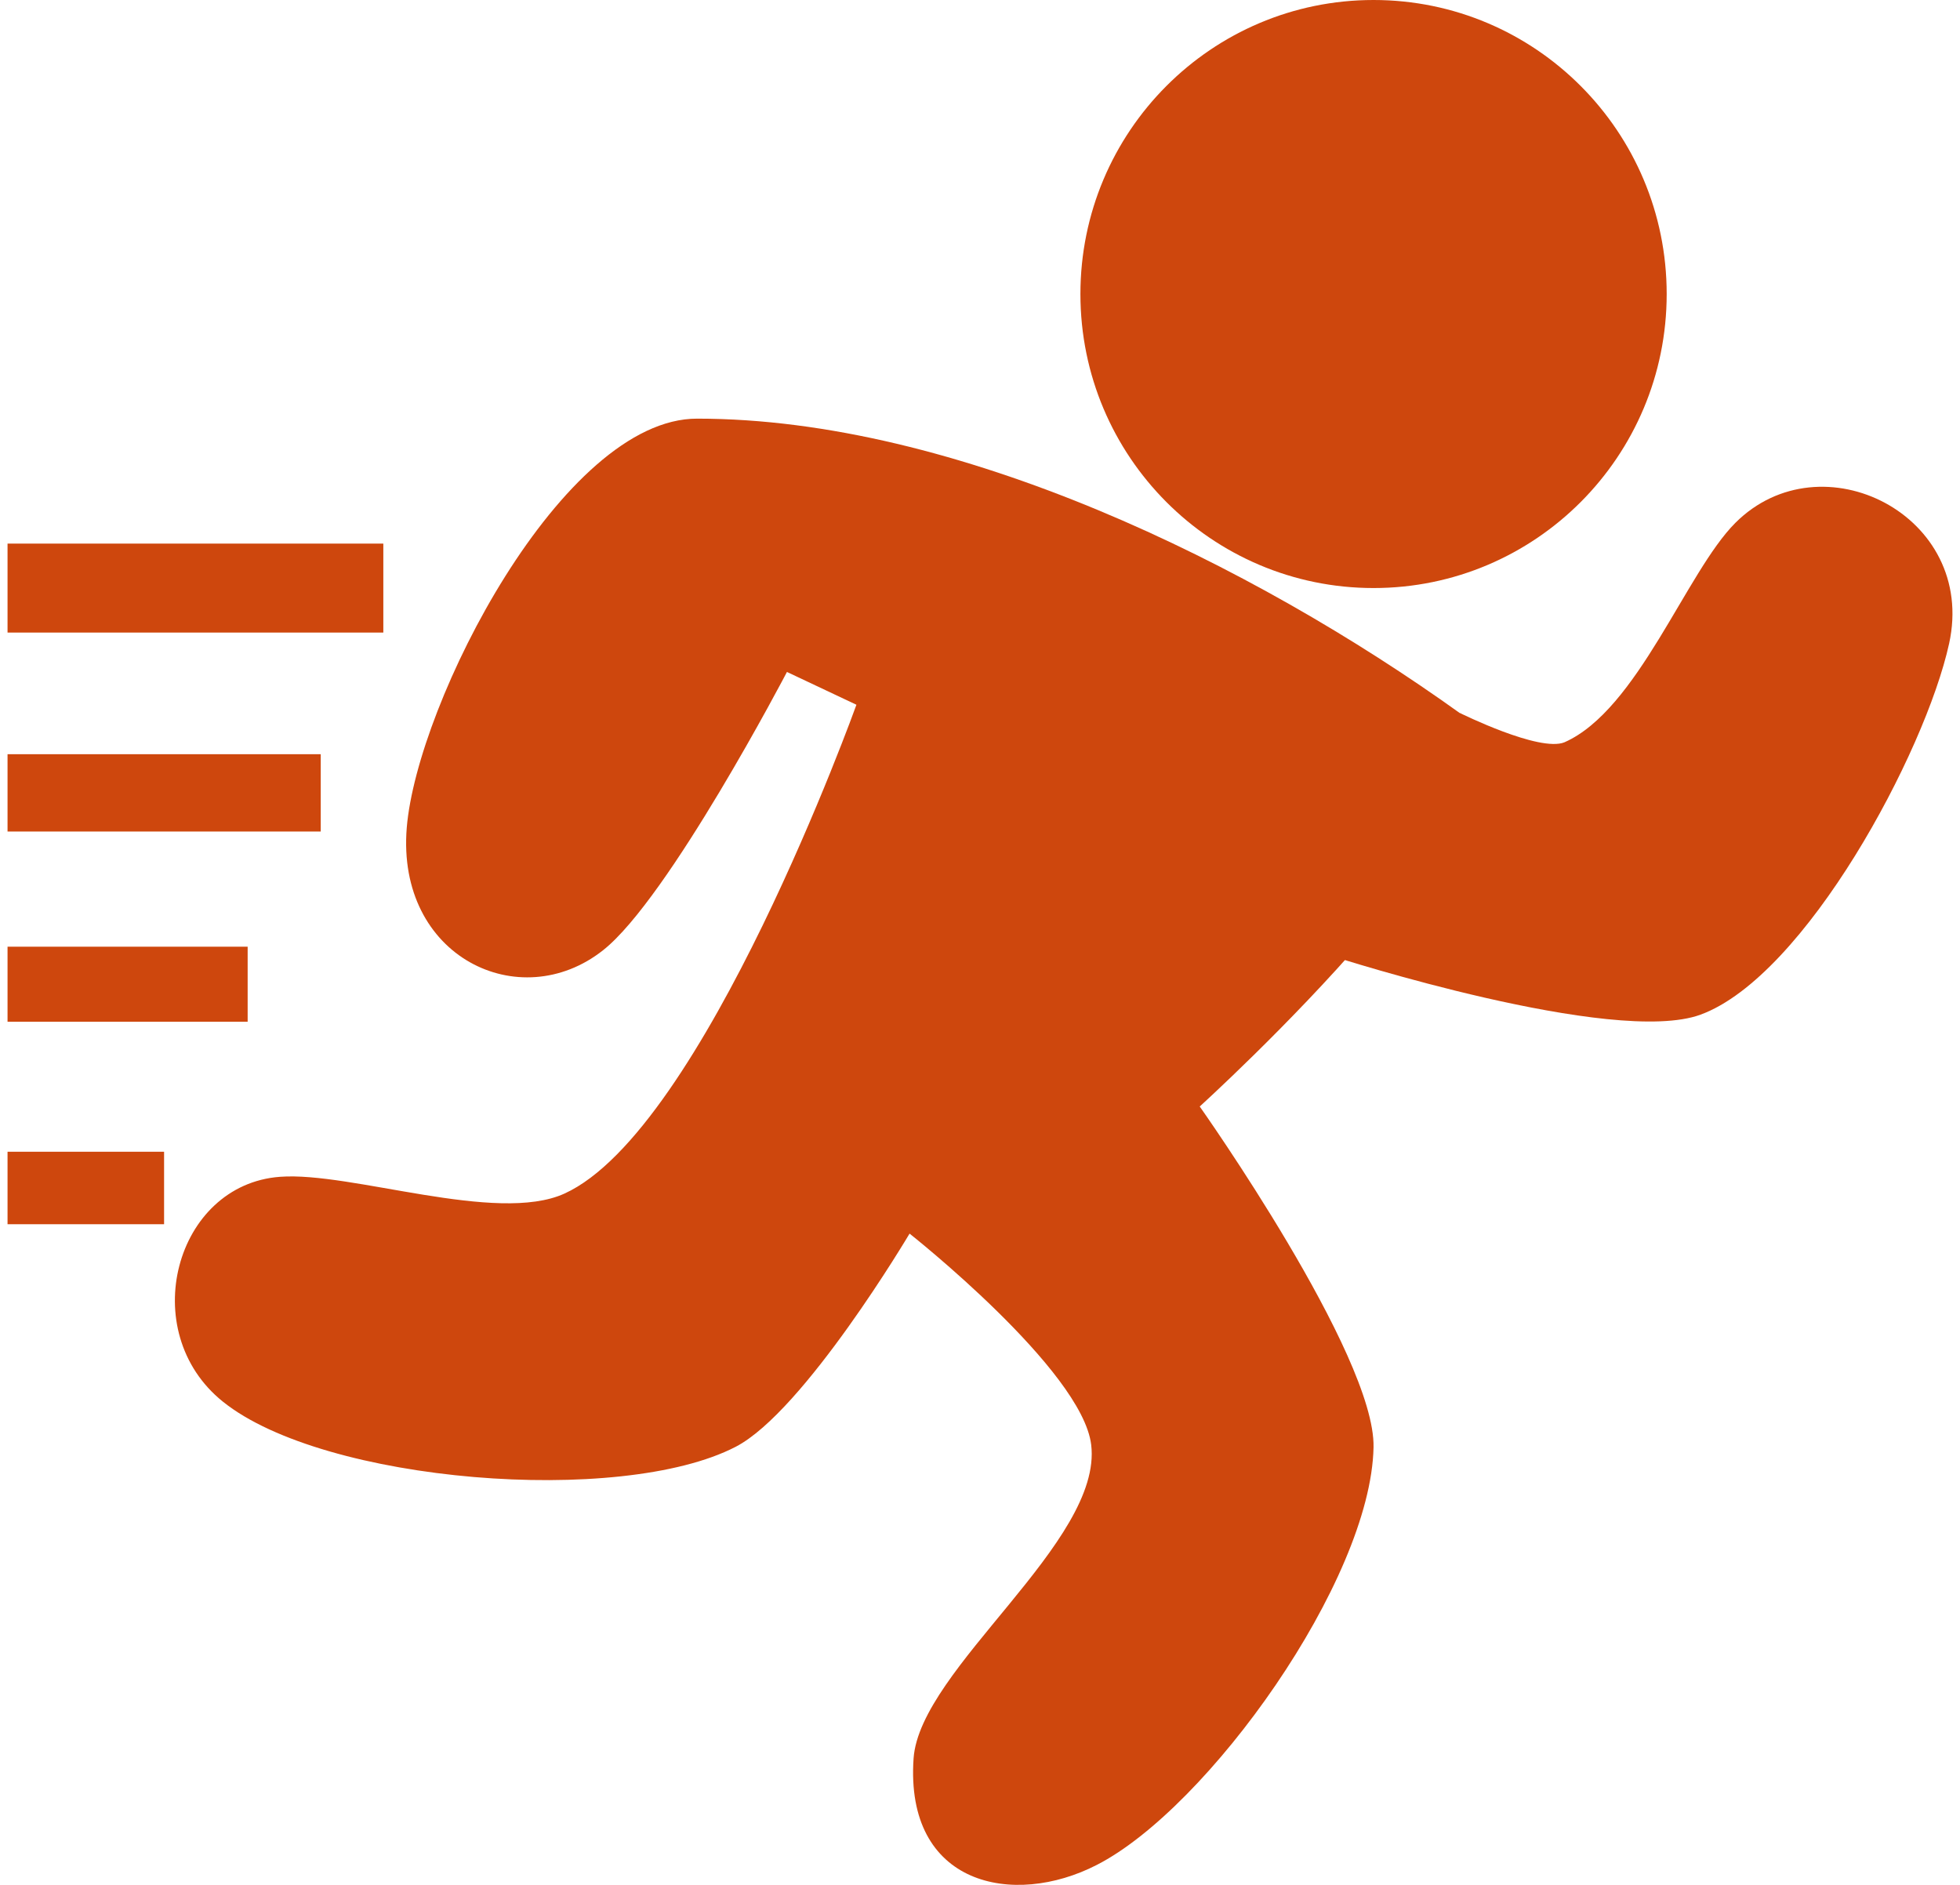
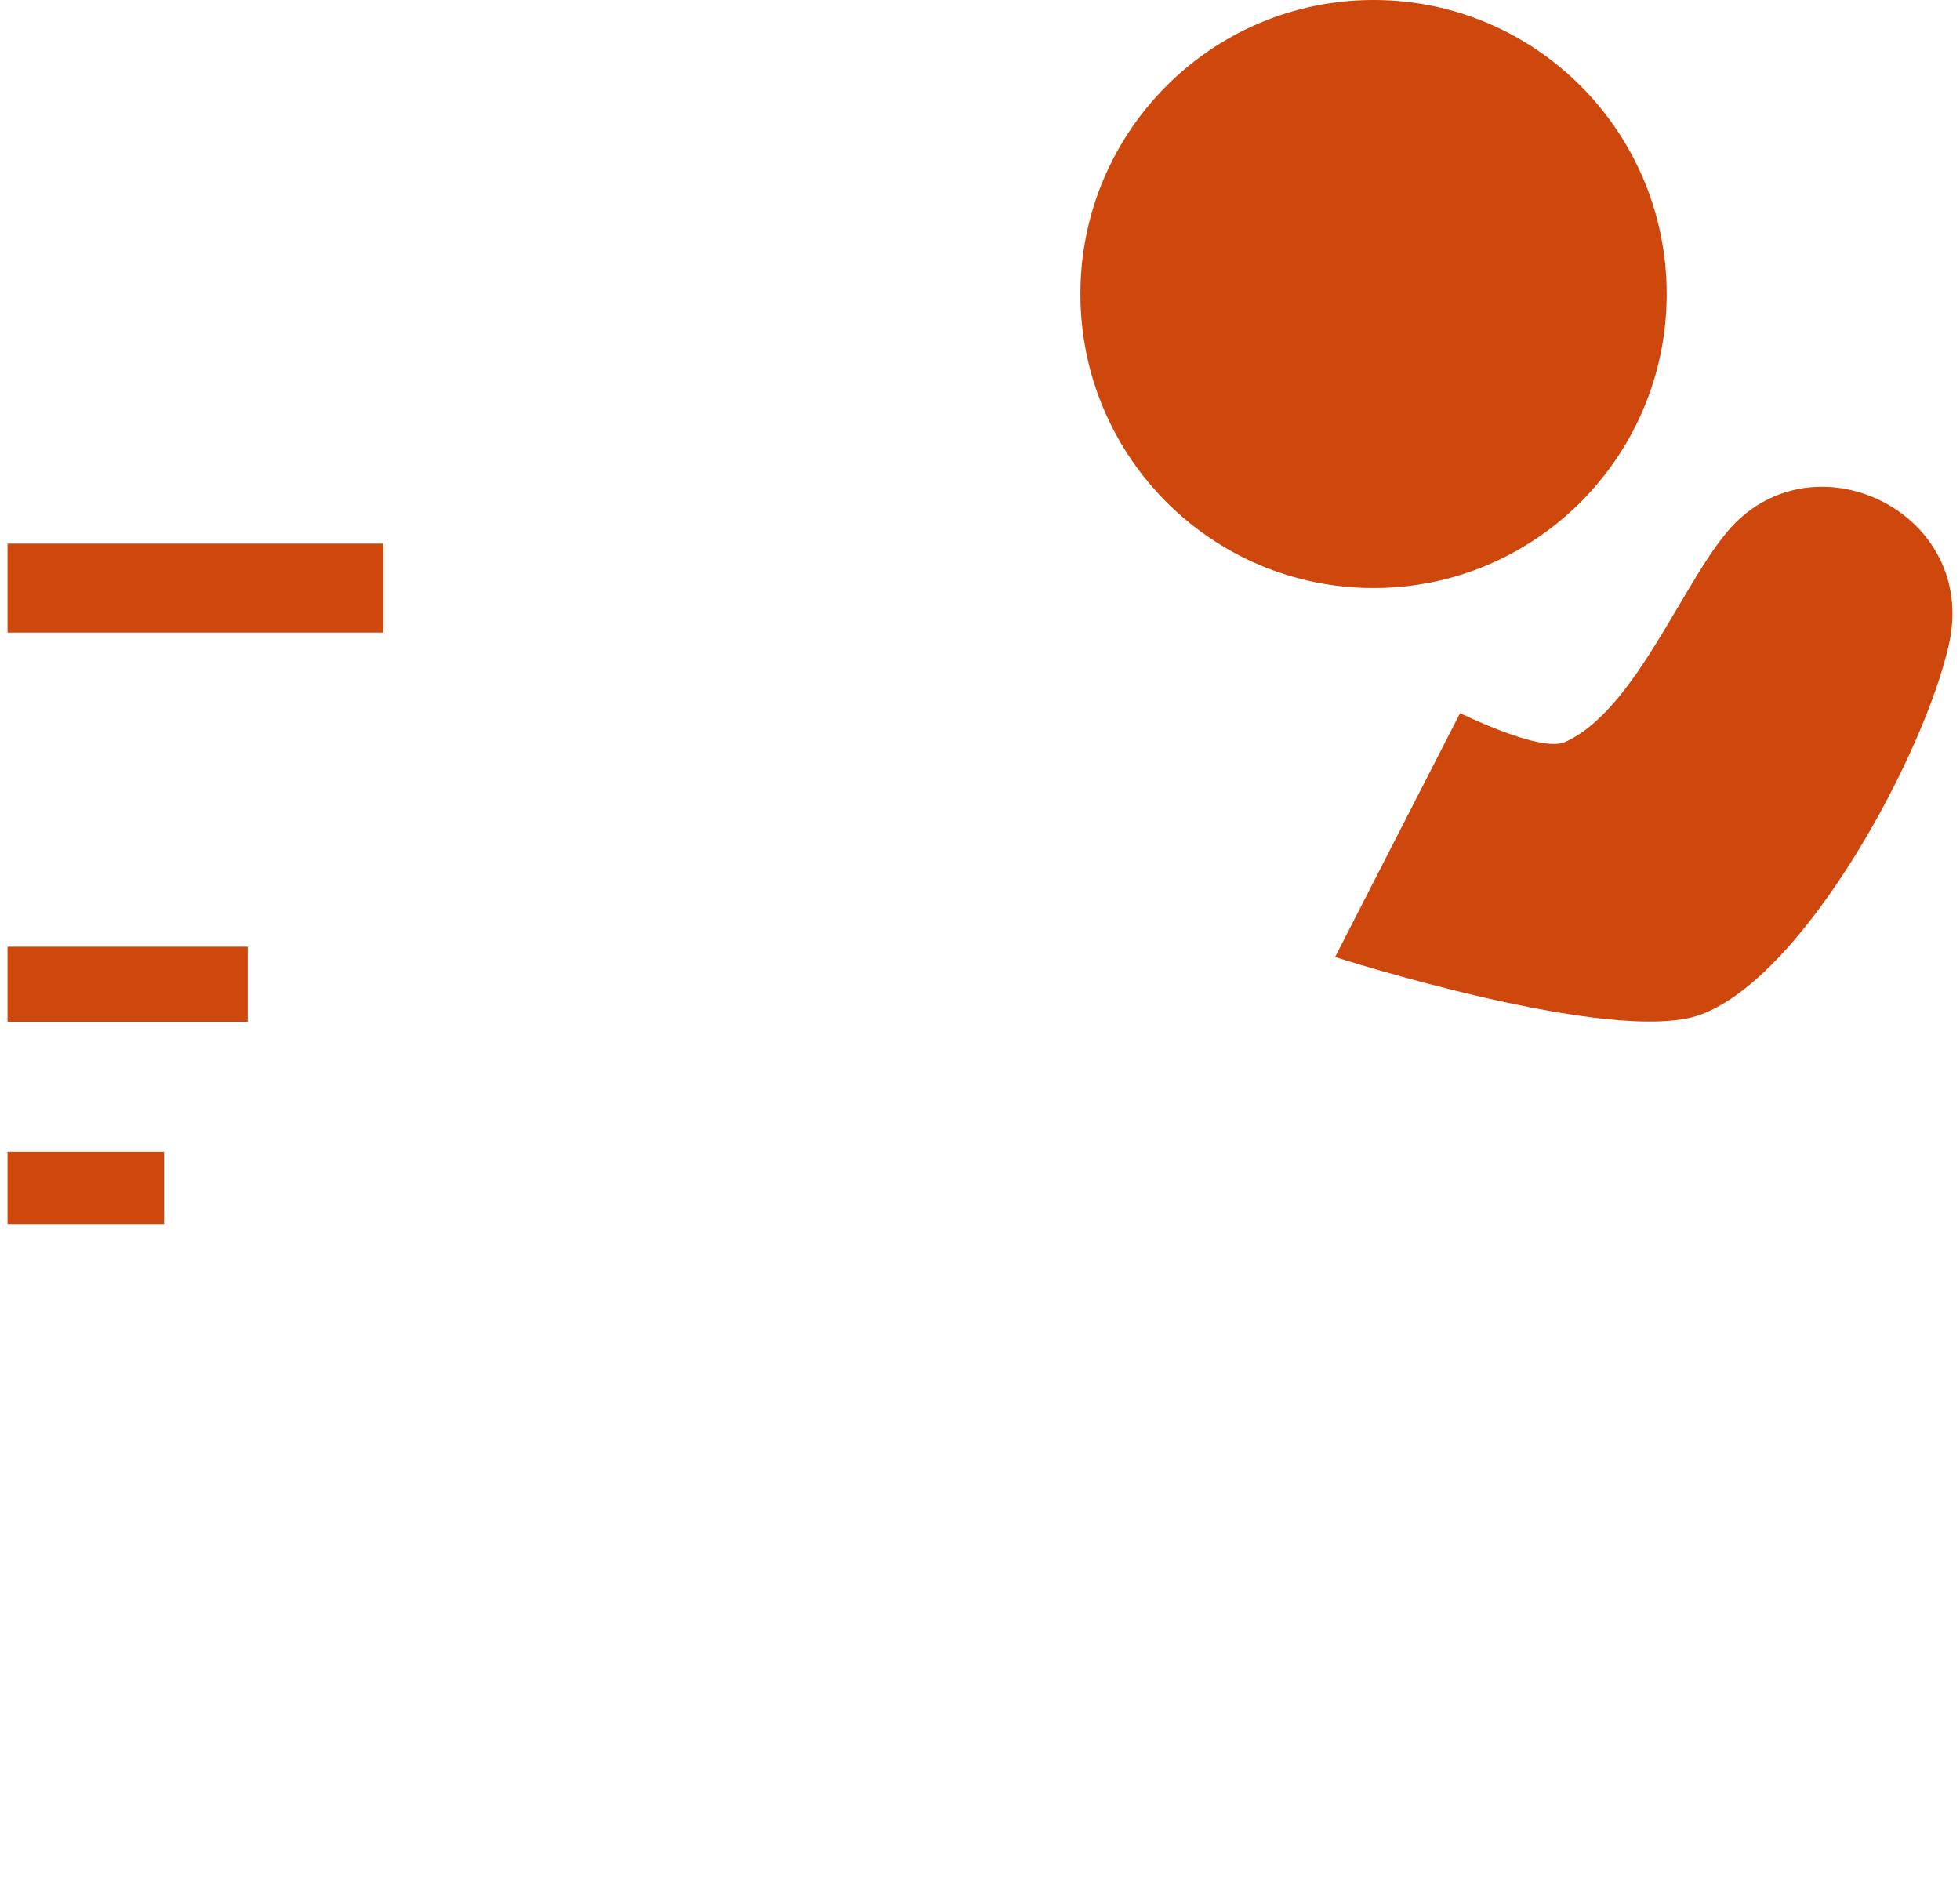
<svg xmlns="http://www.w3.org/2000/svg" aria-hidden="true" role="presentation" data-type="color" width="130" height="125" viewBox="0.583 0 129.003 125.003" data-bbox="0.583 0 129.003 125.003" preserveAspectRatio="xMidYMid meet">
  <g>
    <path data-color="1" d="M91.188 38.998c10.738 0 19.443-8.73 19.443-19.499C110.631 8.73 101.926 0 91.187 0 80.45 0 71.745 8.73 71.745 19.499c0 10.769 8.705 19.499 19.444 19.499z" fill="#CE470D" />
-     <path data-color="1" d="M27.062 54.894c.682-8.3 10.335-27.15 19.266-27.13 17.2 0 36.814 9.655 50.6 19.54 6.421 4.609-17.27 26.077-17.27 26.077s11.659 16.477 11.529 22.603c-.177 8.833-10.983 23.929-18.36 27.697-5.528 2.844-12.734 1.367-12.148-7.07.422-5.962 12.564-14.358 11.78-20.798-.606-4.97-12.046-14.002-12.046-14.002S53.425 93.598 48.878 95.95c-7.636 3.952-27.311 2.393-34.012-2.995-5.795-4.649-3.17-14.398 3.79-14.911 4.71-.356 14.364 3.159 18.864 1.114 9.23-4.19 19.368-32.42 19.368-32.42l-4.608-2.175s-7.854 15.042-12.203 18.46c-5.51 4.355-13.717.451-13.015-8.13z" fill="#CE470D" />
    <path data-color="1" d="M115.185 34.677c5.706-5.702 16.041-.5 14.18 8-1.588 7.24-9.544 22.062-16.484 24.612-5.761 2.12-24.243-3.822-24.243-3.822l8.29-16.176s5.276 2.619 6.926 1.935c4.861-2.147 8.072-11.295 11.331-14.549z" fill="#CE470D" />
-     <path data-color="1" d="M21.356 50.02H.583v5.127h20.773v-5.128z" fill="#CE470D" />
    <path data-color="1" d="M16.509 62.784H.583v4.977h15.926v-4.977z" fill="#CE470D" />
    <path data-color="1" d="M10.966 76.382H.583v4.807h10.383v-4.807z" fill="#CE470D" />
    <path data-color="1" d="M25.508 36.051H.583v5.9h24.925v-5.9z" fill="#CE470D" />
  </g>
</svg>